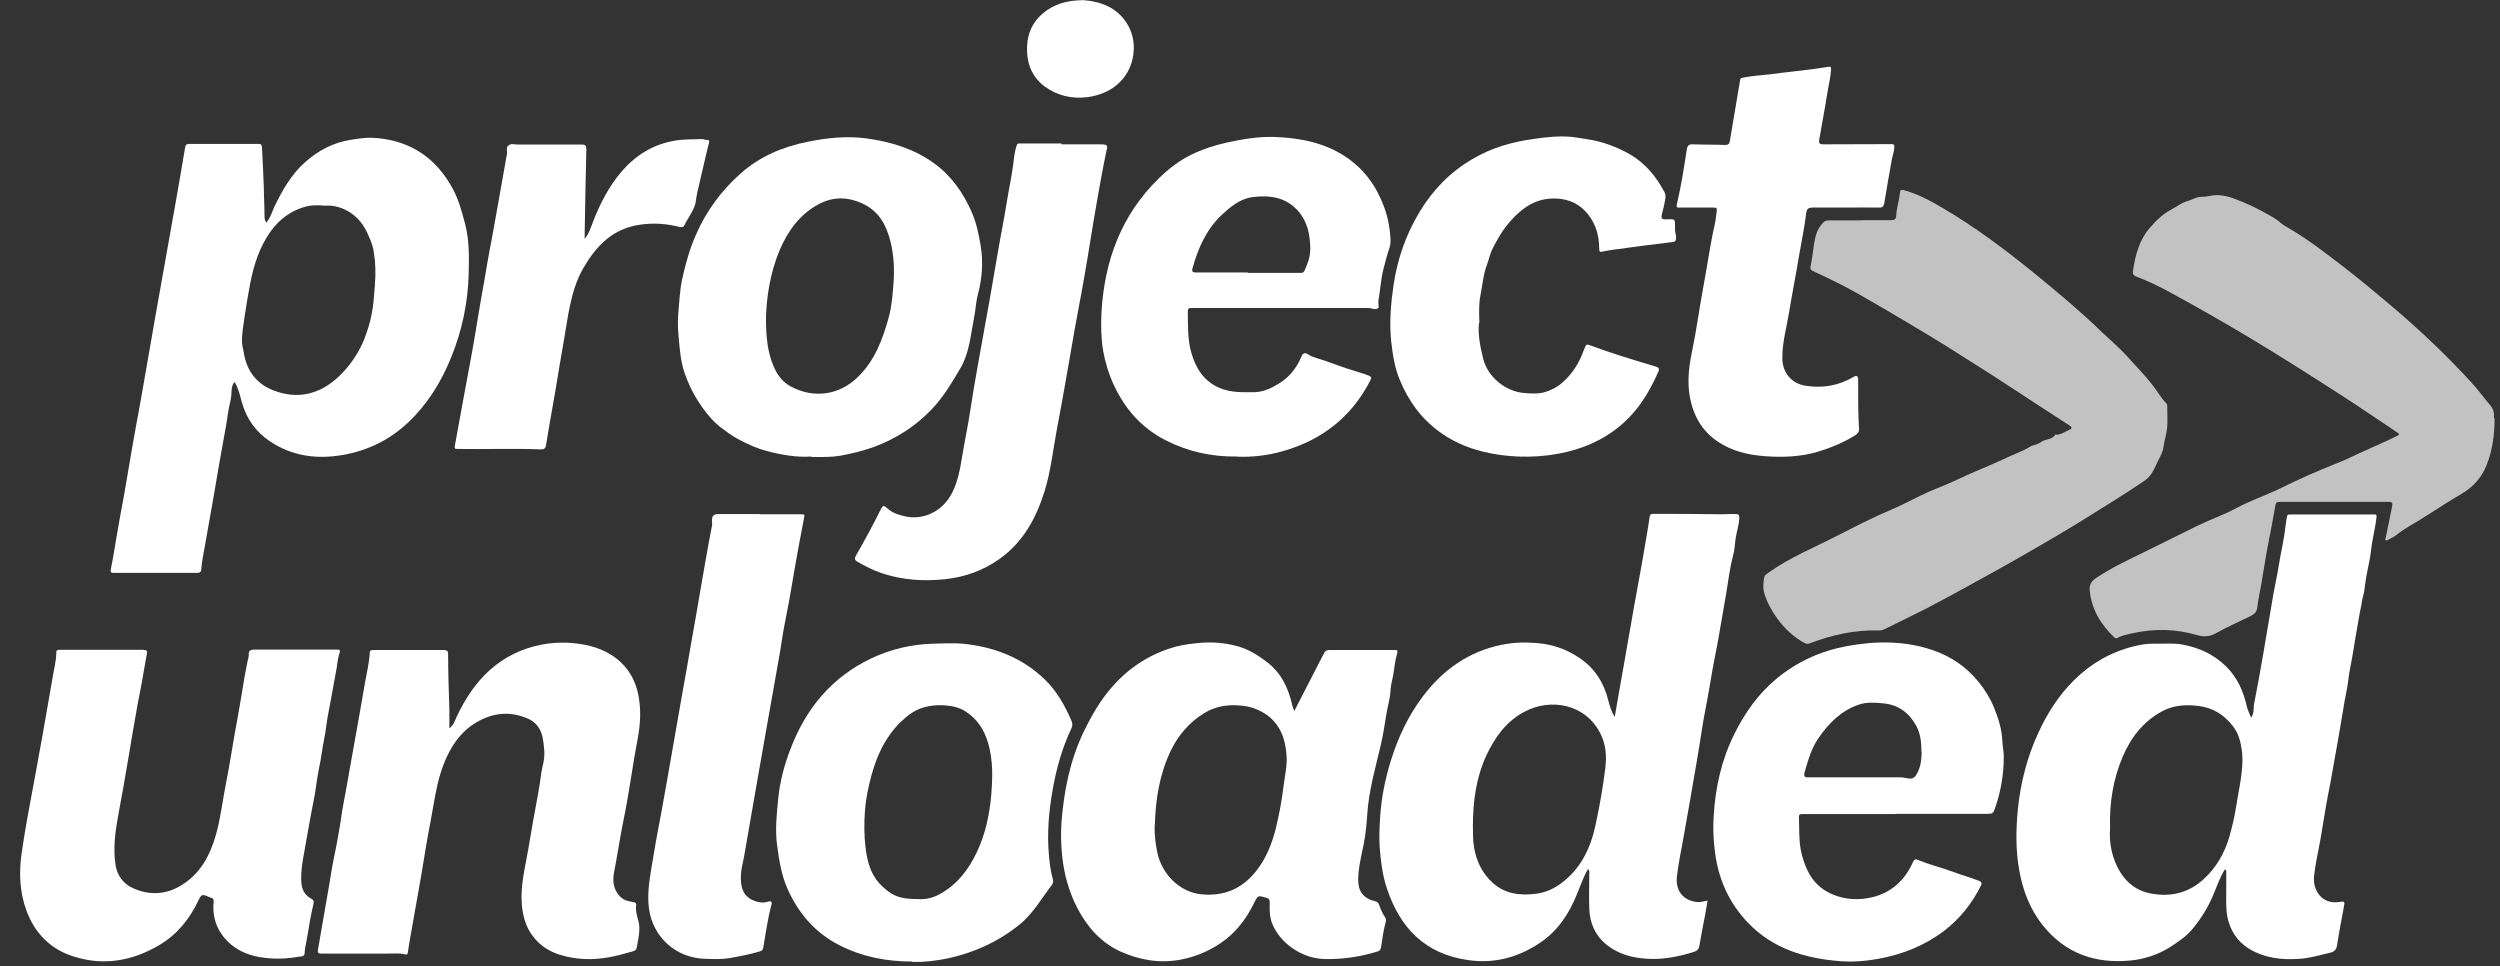
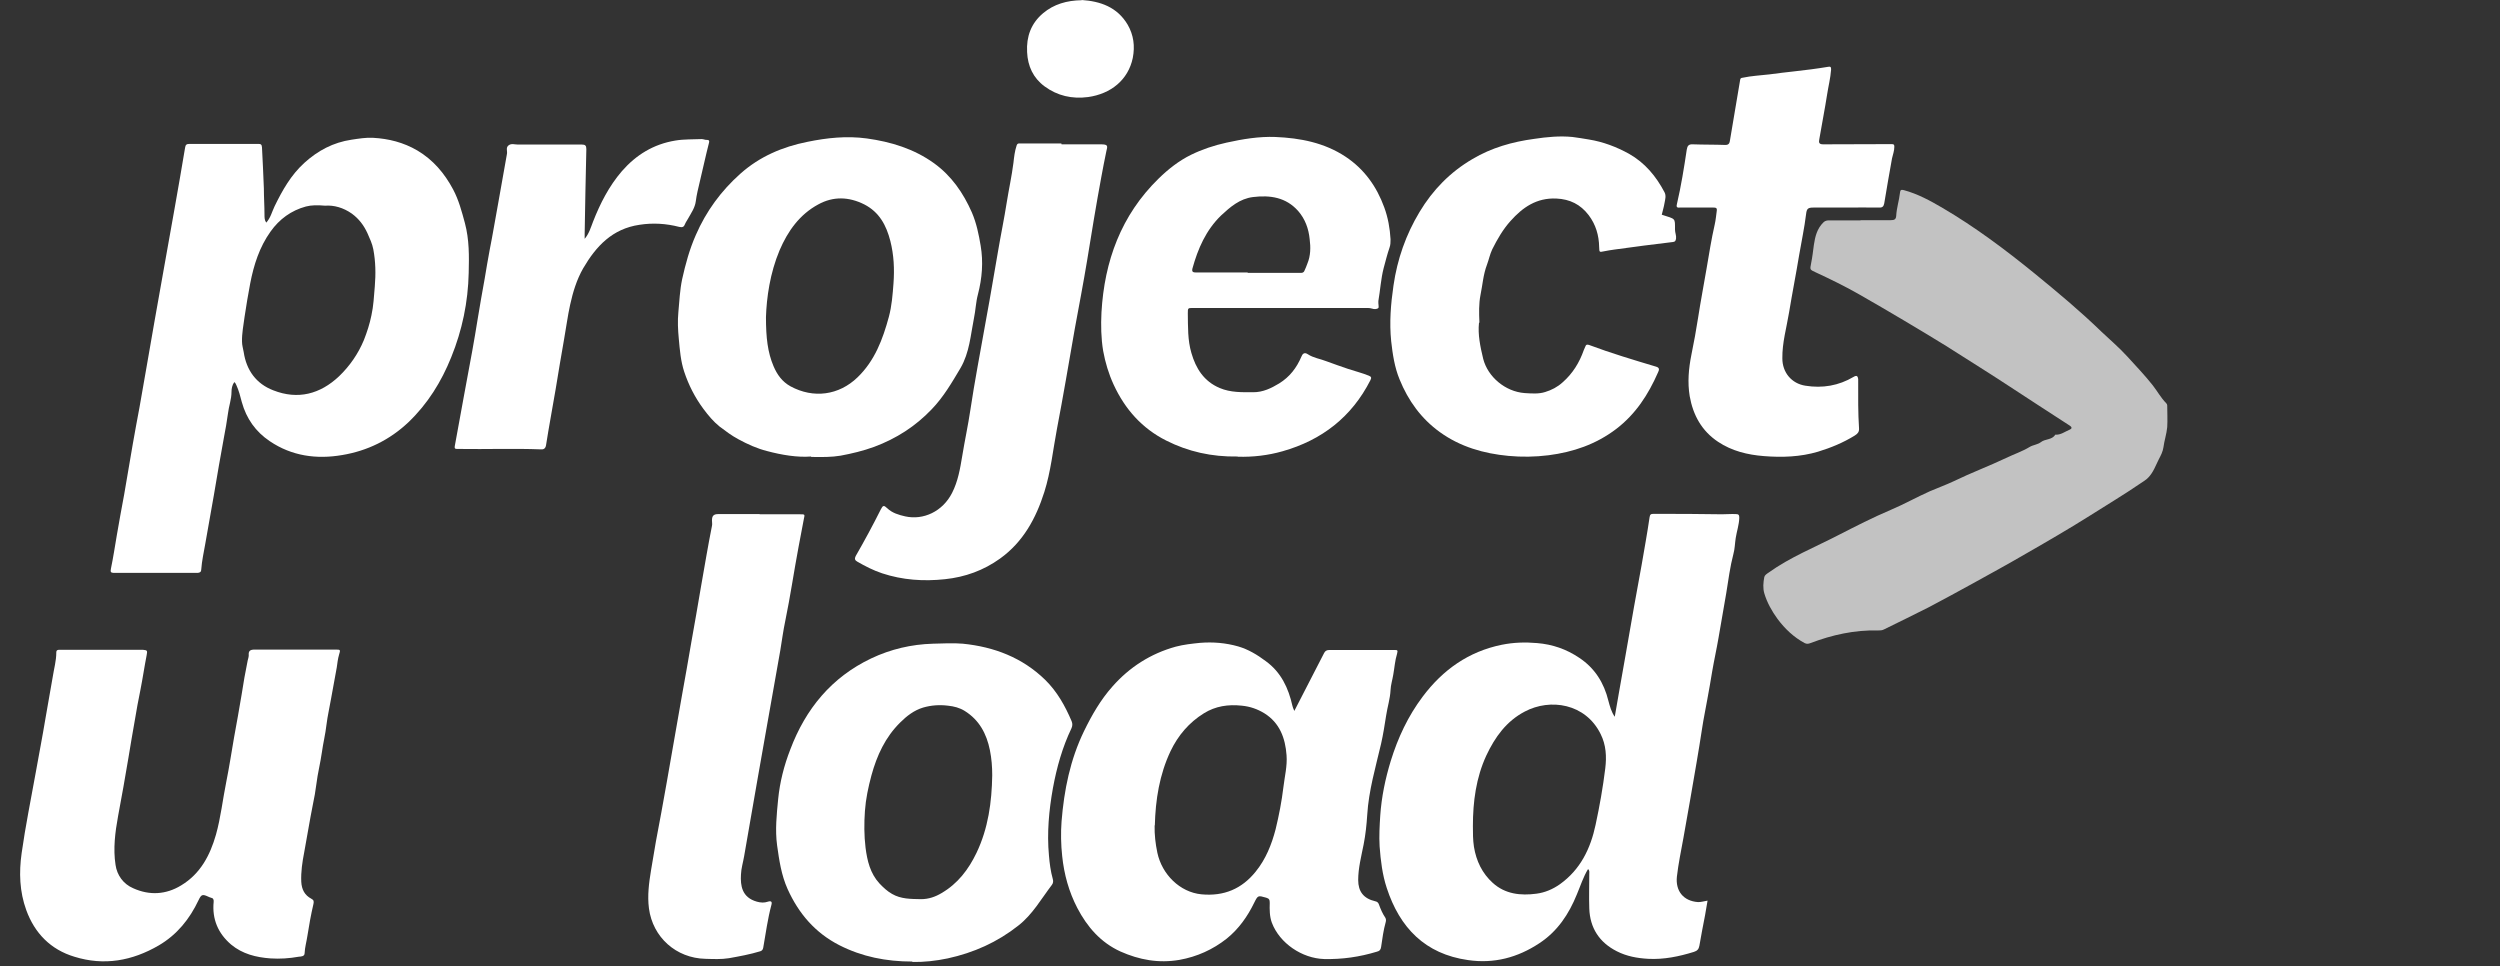
<svg xmlns="http://www.w3.org/2000/svg" width="119" height="46" viewBox="0 0 119 46" fill="none">
  <rect x="0" y="0" width="119" height="46" fill="#333333" stroke="none" />
-   <path d="M105.9 41.38C105.69 41.73 105.55 42.11 105.4 42.48C105.14 43.14 104.77 43.74 104.31 44.28C104.02 44.61 103.66 44.84 103.3 45.08C102.71 45.45 102.07 45.66 101.4 45.72C99.74 45.88 98.32 45.39 97.25 44.06C96.62 43.28 96.28 42.37 96.11 41.39C95.94 40.43 95.96 39.47 96.05 38.52C96.18 37.26 96.49 36.03 97.03 34.87C97.46 33.94 98 33.09 98.73 32.37C99.53 31.58 100.48 31.03 101.59 30.76C101.91 30.68 102.23 30.63 102.56 30.64C103 30.65 103.44 30.6 103.88 30.68C104.68 30.83 105.39 31.15 105.98 31.74C106.51 32.27 106.79 32.92 106.95 33.63C106.99 33.81 107.08 33.97 107.15 34.16C107.32 33.94 107.25 33.7 107.3 33.48C107.46 32.68 107.6 31.87 107.74 31.07C107.9 30.13 108.06 29.18 108.22 28.24C108.3 27.78 108.41 27.32 108.48 26.86C108.57 26.28 108.72 25.7 108.78 25.11C108.8 24.94 108.83 24.77 108.86 24.59C108.87 24.5 108.93 24.49 109 24.49C109.19 24.49 109.38 24.49 109.57 24.49C110.71 24.49 111.84 24.49 112.98 24.49C113.08 24.49 113.14 24.47 113.12 24.64C113.07 25.06 112.97 25.48 112.9 25.9C112.86 26.14 112.85 26.38 112.8 26.61C112.74 26.9 112.69 27.19 112.63 27.48C112.59 27.69 112.57 27.91 112.54 28.12C112.52 28.28 112.45 28.45 112.43 28.62C112.39 28.89 112.32 29.16 112.28 29.43C112.18 29.98 112.09 30.53 112 31.08C111.93 31.53 111.82 31.97 111.77 32.43C111.74 32.73 111.66 33.03 111.61 33.33C111.49 34.03 111.38 34.74 111.25 35.45C111.1 36.24 110.98 37.03 110.82 37.81C110.68 38.53 110.58 39.25 110.45 39.97C110.35 40.54 110.21 41.11 110.15 41.69C110.07 42.37 110.53 43.08 111.37 42.93C111.6 42.89 111.62 42.92 111.57 43.16C111.46 43.76 111.34 44.36 111.25 44.96C111.22 45.18 111.14 45.3 110.91 45.35C110.43 45.46 109.95 45.61 109.46 45.64C108.61 45.7 107.79 45.61 107.04 45.15C106.48 44.8 106.15 44.28 106.02 43.63C105.93 43.13 105.98 42.62 105.97 42.12C105.97 41.92 105.97 41.71 105.97 41.51C105.97 41.46 105.97 41.42 105.91 41.39L105.9 41.38ZM100.44 39.42C100.4 39.92 100.46 40.47 100.67 41C100.99 41.81 101.54 42.39 102.43 42.54C103.34 42.7 104.17 42.5 104.87 41.87C105.49 41.31 105.89 40.62 106.12 39.82C106.24 39.39 106.35 38.95 106.42 38.51C106.49 38.06 106.58 37.62 106.65 37.17C106.72 36.68 106.78 36.2 106.71 35.71C106.65 35.29 106.55 34.9 106.29 34.57C105.87 34.02 105.33 33.68 104.62 33.6C104.03 33.53 103.46 33.57 102.93 33.85C102.03 34.33 101.43 35.1 101.04 36.02C100.59 37.08 100.4 38.21 100.44 39.42Z" fill="white" />
  <path d="M76.86 34.13C76.93 33.75 76.99 33.36 77.06 32.98C77.16 32.41 77.26 31.85 77.36 31.28C77.5 30.48 77.64 29.68 77.78 28.88C77.9 28.22 78.02 27.56 78.14 26.9C78.27 26.14 78.41 25.38 78.52 24.62C78.54 24.48 78.59 24.46 78.71 24.46C79.79 24.46 80.88 24.46 81.96 24.48C82.18 24.48 82.4 24.46 82.62 24.47C82.76 24.47 82.79 24.51 82.79 24.65C82.78 24.98 82.67 25.29 82.62 25.61C82.58 25.86 82.58 26.12 82.51 26.37C82.35 26.98 82.27 27.61 82.17 28.23C82.05 28.95 81.92 29.66 81.8 30.37C81.71 30.9 81.59 31.43 81.5 31.96C81.43 32.4 81.35 32.84 81.27 33.28C81.19 33.74 81.09 34.2 81.02 34.67C80.94 35.21 80.85 35.74 80.76 36.28C80.56 37.49 80.34 38.69 80.13 39.89C80.02 40.5 79.89 41.11 79.82 41.73C79.75 42.39 80.11 42.89 80.83 42.94C80.97 42.94 81.11 42.9 81.28 42.87C81.24 43.11 81.2 43.34 81.16 43.57C81.07 44.05 80.97 44.53 80.89 45.02C80.86 45.18 80.79 45.26 80.63 45.31C79.92 45.53 79.2 45.68 78.45 45.64C77.93 45.61 77.43 45.52 76.96 45.28C76.13 44.86 75.68 44.17 75.65 43.24C75.63 42.69 75.65 42.13 75.65 41.58C75.65 41.51 75.67 41.43 75.59 41.37C75.36 41.75 75.23 42.17 75.06 42.57C74.68 43.51 74.14 44.33 73.27 44.9C72.24 45.58 71.12 45.88 69.88 45.7C67.83 45.41 66.63 44.16 66.01 42.27C65.8 41.63 65.72 40.97 65.67 40.29C65.64 39.79 65.67 39.3 65.7 38.82C65.76 37.94 65.94 37.07 66.2 36.22C66.54 35.12 67.02 34.09 67.72 33.16C68.68 31.88 69.91 31.01 71.49 30.69C72.04 30.58 72.59 30.56 73.16 30.61C73.9 30.67 74.56 30.9 75.17 31.31C75.91 31.8 76.35 32.5 76.56 33.36C76.63 33.62 76.7 33.89 76.87 34.13H76.86ZM70.11 39.32C70.11 39.65 70.11 39.98 70.16 40.31C70.27 40.98 70.55 41.57 71.06 42.03C71.65 42.56 72.38 42.64 73.13 42.54C73.53 42.49 73.91 42.33 74.25 42.09C75.23 41.39 75.71 40.39 75.95 39.26C76.14 38.38 76.3 37.48 76.41 36.58C76.48 36.01 76.45 35.46 76.19 34.94C75.47 33.48 73.79 33.23 72.58 33.87C71.7 34.33 71.16 35.09 70.75 35.96C70.26 37.02 70.11 38.16 70.11 39.32Z" fill="white" />
  <path d="M12.66 10.61C12.88 10.38 12.94 10.09 13.07 9.82C13.44 9.06 13.85 8.33 14.49 7.75C15.13 7.17 15.86 6.78 16.73 6.65C17.07 6.6 17.42 6.54 17.76 6.56C18.5 6.6 19.21 6.78 19.86 7.16C20.62 7.61 21.16 8.25 21.57 9.02C21.84 9.53 21.98 10.07 22.13 10.62C22.34 11.41 22.33 12.2 22.31 12.99C22.28 14.38 22 15.72 21.48 17C21.01 18.17 20.36 19.22 19.44 20.1C18.55 20.94 17.49 21.46 16.29 21.66C15.07 21.87 13.89 21.71 12.84 21C12.17 20.55 11.73 19.93 11.51 19.14C11.44 18.87 11.37 18.59 11.25 18.33C11.22 18.28 11.21 18.22 11.15 18.19C11.05 18.33 11.02 18.5 11.02 18.65C11.02 19.01 10.89 19.34 10.85 19.69C10.8 20.07 10.73 20.45 10.66 20.82C10.58 21.27 10.5 21.71 10.42 22.16C10.34 22.63 10.26 23.1 10.18 23.57C10.04 24.34 9.91 25.12 9.77 25.89C9.7 26.29 9.61 26.69 9.58 27.1C9.58 27.22 9.52 27.26 9.41 27.27C9.27 27.27 9.13 27.27 8.99 27.27C7.84 27.27 6.69 27.27 5.54 27.27C5.49 27.27 5.45 27.27 5.4 27.27C5.27 27.26 5.25 27.22 5.28 27.07C5.39 26.54 5.47 26.01 5.56 25.48C5.67 24.83 5.79 24.19 5.91 23.54C6.05 22.74 6.18 21.94 6.32 21.14C6.42 20.56 6.53 19.98 6.64 19.39C6.76 18.72 6.87 18.06 6.99 17.39C7.11 16.7 7.23 16.01 7.35 15.32C7.49 14.51 7.64 13.7 7.78 12.9C7.96 11.89 8.14 10.88 8.32 9.87C8.49 8.92 8.65 7.98 8.81 7.03C8.83 6.89 8.88 6.85 9.02 6.85C10.11 6.85 11.2 6.85 12.29 6.85C12.41 6.85 12.46 6.87 12.47 7.01C12.5 7.66 12.54 8.32 12.56 8.97C12.56 9.39 12.59 9.81 12.59 10.23C12.59 10.35 12.59 10.48 12.67 10.59L12.66 10.61ZM15.47 9.79C15.11 9.76 14.83 9.76 14.56 9.83C13.86 10.02 13.3 10.43 12.88 11.02C12.35 11.76 12.08 12.61 11.91 13.49C11.81 14.02 11.72 14.55 11.64 15.09C11.59 15.48 11.51 15.87 11.52 16.26C11.52 16.43 11.57 16.59 11.6 16.76C11.73 17.63 12.2 18.27 13.01 18.58C14.18 19.04 15.24 18.76 16.14 17.91C16.65 17.42 17.05 16.84 17.32 16.19C17.47 15.81 17.6 15.41 17.68 15.01C17.78 14.56 17.8 14.1 17.84 13.64C17.89 13.04 17.88 12.45 17.77 11.87C17.72 11.6 17.6 11.35 17.49 11.1C17.32 10.73 17.09 10.42 16.75 10.17C16.34 9.88 15.89 9.76 15.48 9.79H15.47Z" fill="white" />
  <path d="M88.57 10.48C89.05 10.48 89.52 10.48 90 10.48C90.16 10.48 90.25 10.45 90.26 10.27C90.28 9.89 90.4 9.54 90.44 9.17C90.45 9.04 90.5 9.02 90.62 9.05C91.29 9.23 91.89 9.56 92.47 9.9C94.02 10.81 95.46 11.89 96.85 13.02C97.94 13.91 99.02 14.81 100.03 15.79C100.44 16.18 100.88 16.55 101.26 16.97C101.67 17.42 102.09 17.86 102.47 18.34C102.69 18.62 102.86 18.94 103.11 19.19C103.14 19.22 103.16 19.26 103.16 19.3C103.16 19.64 103.18 19.98 103.16 20.33C103.13 20.66 103.02 20.97 102.98 21.29C102.95 21.5 102.85 21.69 102.76 21.86C102.61 22.16 102.5 22.48 102.26 22.73C102.14 22.86 101.98 22.94 101.84 23.04C101.08 23.56 100.29 24.03 99.52 24.52C98.52 25.15 97.49 25.75 96.46 26.34C95.62 26.83 94.76 27.3 93.91 27.77C93.22 28.15 92.52 28.53 91.82 28.9C91.11 29.26 90.39 29.61 89.68 29.96C89.59 30.01 89.49 30.01 89.39 30.01C88.28 29.98 87.21 30.22 86.18 30.61C86.08 30.65 86 30.66 85.9 30.61C85.38 30.33 84.96 29.93 84.61 29.46C84.34 29.09 84.11 28.68 83.98 28.24C83.91 28 83.93 27.73 83.98 27.47C84 27.38 84.09 27.32 84.18 27.26C85.21 26.52 86.39 26.05 87.51 25.47C88.33 25.05 89.15 24.63 90 24.27C90.64 24 91.24 23.66 91.87 23.38C92.24 23.22 92.63 23.08 92.99 22.91C93.81 22.51 94.67 22.19 95.49 21.8C95.86 21.62 96.26 21.49 96.62 21.27C96.77 21.18 97 21.16 97.14 21.05C97.35 20.88 97.68 20.95 97.83 20.69C98.09 20.71 98.28 20.55 98.5 20.46C98.63 20.41 98.64 20.34 98.52 20.26C98.02 19.93 97.51 19.6 97.01 19.28C96.1 18.69 95.2 18.09 94.28 17.51C93.73 17.17 93.19 16.81 92.64 16.47C91.97 16.06 91.3 15.65 90.62 15.25C89.92 14.84 89.22 14.42 88.51 14.02C87.83 13.63 87.13 13.29 86.42 12.96C86.14 12.83 86.15 12.84 86.21 12.53C86.27 12.24 86.3 11.95 86.34 11.66C86.4 11.26 86.49 10.88 86.8 10.58C86.88 10.5 86.98 10.49 87.07 10.49C87.57 10.49 88.06 10.49 88.56 10.49L88.57 10.48Z" fill="white" fill-opacity="0.7" />
  <path d="M61.6 33.86C61.74 33.58 61.86 33.35 61.98 33.12C62.33 32.44 62.68 31.76 63.03 31.08C63.08 30.98 63.16 30.94 63.27 30.94C64.31 30.94 65.35 30.94 66.38 30.94C66.51 30.94 66.55 30.94 66.5 31.12C66.4 31.44 66.38 31.78 66.32 32.11C66.28 32.36 66.2 32.6 66.19 32.85C66.17 33.26 66.04 33.66 65.98 34.06C65.91 34.51 65.84 34.96 65.74 35.4C65.48 36.52 65.15 37.63 65.08 38.79C65.05 39.26 65 39.73 64.91 40.19C64.8 40.75 64.65 41.32 64.65 41.89C64.65 42.43 64.9 42.77 65.46 42.9C65.56 42.92 65.61 42.97 65.64 43.06C65.72 43.28 65.81 43.49 65.94 43.68C65.98 43.75 65.98 43.82 65.96 43.89C65.85 44.28 65.8 44.68 65.74 45.08C65.72 45.21 65.67 45.27 65.54 45.3C64.72 45.55 63.89 45.67 63.03 45.65C61.98 45.62 60.91 44.9 60.54 43.92C60.43 43.62 60.43 43.3 60.44 42.98C60.44 42.84 60.42 42.77 60.27 42.73C59.88 42.62 59.88 42.61 59.7 42.97C59.38 43.63 58.96 44.22 58.39 44.68C57.73 45.2 56.98 45.54 56.14 45.69C55.15 45.86 54.23 45.69 53.33 45.29C52.39 44.86 51.75 44.12 51.28 43.22C50.88 42.45 50.65 41.62 50.56 40.75C50.5 40.2 50.49 39.64 50.53 39.1C50.65 37.61 50.94 36.16 51.6 34.8C51.97 34.04 52.39 33.31 52.95 32.68C53.76 31.76 54.77 31.11 55.97 30.78C56.35 30.68 56.73 30.64 57.12 30.6C57.74 30.55 58.34 30.6 58.94 30.77C59.42 30.91 59.85 31.17 60.25 31.47C60.98 32 61.33 32.75 61.52 33.6C61.53 33.66 61.56 33.72 61.61 33.84L61.6 33.86ZM54.96 39.29C54.95 39.73 55 40.16 55.09 40.59C55.31 41.62 56.16 42.47 57.19 42.57C58.26 42.67 59.11 42.31 59.77 41.49C60.25 40.9 60.53 40.2 60.72 39.47C60.88 38.81 61.01 38.14 61.09 37.47C61.15 36.96 61.28 36.46 61.24 35.95C61.18 35.14 60.92 34.41 60.18 33.95C59.85 33.75 59.51 33.63 59.11 33.59C58.46 33.52 57.86 33.61 57.31 33.95C56.6 34.39 56.08 35 55.72 35.75C55.19 36.87 55 38.07 54.97 39.29H54.96Z" fill="white" />
-   <path d="M118.74 19.91C118.74 20.71 118.64 21.43 118.37 22.12C118.14 22.71 117.74 23.17 117.18 23.5C116.62 23.83 116.07 24.18 115.53 24.53C115.03 24.86 114.49 25.12 114.02 25.5C113.93 25.58 113.79 25.61 113.69 25.69C113.65 25.72 113.6 25.73 113.56 25.71C113.51 25.67 113.56 25.63 113.56 25.59C113.67 25.08 113.77 24.58 113.87 24.07C113.89 23.95 113.87 23.89 113.72 23.89C111.99 23.89 110.25 23.89 108.52 23.89C108.43 23.89 108.35 23.89 108.32 24C108.21 24.57 108.12 25.14 108 25.71C107.86 26.4 107.76 27.1 107.64 27.8C107.58 28.16 107.49 28.52 107.45 28.89C107.43 29.11 107.32 29.23 107.14 29.32C106.58 29.59 106 29.85 105.46 30.15C105.15 30.32 104.89 30.32 104.54 30.22C103.55 29.93 102.53 29.92 101.52 30.14C101.26 30.2 101.01 30.24 100.78 30.37C100.71 30.41 100.68 30.37 100.64 30.34C100 29.73 99.56 29.01 99.47 28.11C99.44 27.8 99.58 27.64 99.81 27.49C100.52 27.02 101.28 26.66 102.04 26.29C102.88 25.88 103.71 25.46 104.55 25.05C105.18 24.74 105.85 24.51 106.46 24.18C107.17 23.8 107.94 23.55 108.66 23.19C109.44 22.8 110.25 22.45 111.06 22.12C111.34 22.01 111.62 21.9 111.88 21.77C112.62 21.42 113.37 21.11 114.1 20.75C114.14 20.73 114.19 20.72 114.19 20.68C114.19 20.63 114.14 20.61 114.1 20.58C113.26 20.02 112.43 19.45 111.58 18.9C110.09 17.94 108.59 16.98 107.07 16.07C105.84 15.33 104.6 14.63 103.34 13.94C102.8 13.64 102.25 13.38 101.68 13.16C101.54 13.11 101.51 13.02 101.53 12.89C101.64 12.16 101.82 11.44 102.31 10.87C102.61 10.52 102.94 10.19 103.36 9.97C103.61 9.84 103.84 9.65 104.1 9.58C104.33 9.52 104.53 9.37 104.78 9.37C104.93 9.37 105.08 9.35 105.22 9.32C105.64 9.23 106.05 9.34 106.44 9.49C106.88 9.66 107.31 9.85 107.72 10.08C108.01 10.24 108.32 10.39 108.57 10.62C108.7 10.73 108.86 10.81 109.01 10.9C109.91 11.43 110.73 12.07 111.55 12.7C112.29 13.27 113 13.86 113.71 14.46C115.11 15.64 116.44 16.89 117.67 18.24C117.98 18.58 118.25 18.96 118.55 19.31C118.72 19.51 118.73 19.74 118.71 19.91H118.74Z" fill="white" fill-opacity="0.7" />
-   <path d="M21.38 34.68C21.61 34.5 21.66 34.28 21.75 34.09C22.14 33.27 22.63 32.51 23.31 31.9C24.02 31.26 24.86 30.86 25.8 30.68C26.18 30.61 26.57 30.58 26.96 30.59C27.73 30.63 28.48 30.77 29.14 31.2C29.94 31.73 30.34 32.5 30.44 33.44C30.52 34.1 30.44 34.75 30.31 35.41C30.22 35.85 30.15 36.31 30.08 36.76C29.95 37.59 29.81 38.42 29.64 39.24C29.49 40 29.38 40.76 29.23 41.52C29.15 41.92 29.19 42.33 29.5 42.66C29.67 42.84 29.88 42.9 30.1 42.93C30.23 42.95 30.3 42.98 30.28 43.11C30.25 43.35 30.32 43.59 30.38 43.81C30.47 44.12 30.43 44.42 30.38 44.72C30.26 45.36 30.36 45.2 29.77 45.38C29.05 45.59 28.31 45.71 27.56 45.63C26.71 45.54 25.92 45.29 25.37 44.57C25.03 44.13 24.89 43.62 24.84 43.07C24.76 42.16 25 41.29 25.15 40.4C25.29 39.55 25.44 38.71 25.6 37.86C25.67 37.5 25.72 37.13 25.77 36.77C25.8 36.61 25.83 36.44 25.87 36.28C25.95 35.89 25.9 35.5 25.83 35.11C25.75 34.69 25.5 34.35 25.09 34.19C24.21 33.82 23.37 33.94 22.57 34.45C21.87 34.9 21.45 35.56 21.15 36.3C20.88 36.96 20.75 37.65 20.63 38.34C20.55 38.8 20.47 39.25 20.38 39.71C20.3 40.14 20.23 40.58 20.16 41.01C20.09 41.48 20 41.94 19.92 42.41C19.8 43.07 19.69 43.73 19.57 44.39C19.51 44.71 19.46 45.03 19.41 45.35C19.4 45.42 19.37 45.45 19.29 45.43C19.02 45.36 18.75 45.39 18.48 45.39C17.42 45.39 16.36 45.39 15.31 45.39C15.12 45.39 15.11 45.33 15.14 45.18C15.22 44.72 15.3 44.25 15.38 43.79C15.51 43.01 15.66 42.23 15.78 41.45C15.85 41.02 15.95 40.59 16.03 40.16C16.11 39.7 16.2 39.24 16.26 38.78C16.31 38.4 16.4 38.03 16.46 37.66C16.58 37.02 16.68 36.38 16.8 35.75C17 34.65 17.19 33.56 17.38 32.46C17.46 32 17.58 31.54 17.6 31.06C17.6 30.94 17.71 30.94 17.8 30.94C18.25 30.94 18.7 30.94 19.15 30.94C19.8 30.94 20.46 30.94 21.11 30.94C21.27 30.94 21.33 30.98 21.33 31.15C21.33 31.59 21.34 32.03 21.35 32.48C21.36 32.92 21.38 33.35 21.39 33.79C21.39 34.08 21.39 34.37 21.39 34.7L21.38 34.68Z" fill="white" />
  <path d="M4.81 30.93C5.41 30.93 6 30.93 6.6 30.93C6.67 30.93 6.73 30.93 6.8 30.93C7.02 30.95 7.02 30.97 6.98 31.19C6.87 31.75 6.79 32.31 6.68 32.86C6.58 33.33 6.5 33.8 6.42 34.27C6.31 34.88 6.21 35.49 6.11 36.09C5.96 37.01 5.79 37.93 5.62 38.85C5.48 39.62 5.38 40.4 5.5 41.17C5.57 41.66 5.87 42.08 6.34 42.28C7.11 42.63 7.9 42.59 8.63 42.14C9.54 41.59 10 40.71 10.28 39.73C10.51 38.91 10.6 38.06 10.77 37.22C10.91 36.52 11.02 35.81 11.14 35.11C11.26 34.43 11.39 33.76 11.5 33.07C11.58 32.53 11.68 31.98 11.79 31.44C11.81 31.36 11.84 31.27 11.84 31.19C11.82 30.97 11.92 30.92 12.13 30.92C13.41 30.92 14.7 30.92 15.98 30.92C16.21 30.92 16.21 30.93 16.14 31.16C16.08 31.36 16.06 31.57 16.03 31.77C15.94 32.26 15.85 32.75 15.76 33.25C15.69 33.67 15.59 34.08 15.54 34.5C15.49 34.94 15.38 35.38 15.32 35.82C15.25 36.32 15.12 36.82 15.06 37.32C15.02 37.65 14.96 37.98 14.89 38.31C14.74 39.06 14.62 39.82 14.48 40.57C14.39 41.03 14.32 41.5 14.34 41.97C14.36 42.34 14.5 42.61 14.82 42.78C14.93 42.84 14.95 42.89 14.92 43.03C14.8 43.54 14.71 44.05 14.63 44.56C14.59 44.83 14.51 45.1 14.5 45.37C14.5 45.53 14.33 45.53 14.22 45.54C13.77 45.62 13.32 45.65 12.87 45.62C12.19 45.57 11.54 45.41 11 44.96C10.38 44.43 10.09 43.75 10.17 42.93C10.18 42.82 10.15 42.75 10.04 42.73C10 42.72 9.95 42.7 9.91 42.68C9.63 42.55 9.58 42.58 9.45 42.85C9.03 43.74 8.43 44.49 7.56 45C6.29 45.74 4.95 45.98 3.54 45.54C2.41 45.2 1.65 44.42 1.25 43.32C0.93 42.44 0.9 41.53 1.03 40.61C1.21 39.33 1.47 38.06 1.7 36.78C1.85 35.93 2.02 35.07 2.16 34.22C2.27 33.55 2.4 32.89 2.51 32.22C2.57 31.83 2.68 31.45 2.68 31.06C2.68 30.93 2.76 30.93 2.85 30.93C3.15 30.93 3.45 30.93 3.74 30.93C4.1 30.93 4.47 30.93 4.83 30.93H4.81Z" fill="white" />
  <path d="M38.6 21.73C37.96 21.78 37.22 21.66 36.51 21.47C36.04 21.35 35.59 21.15 35.15 20.91C34.83 20.74 34.54 20.52 34.26 20.31C33.96 20.07 33.71 19.77 33.48 19.46C33.08 18.92 32.78 18.33 32.57 17.7C32.4 17.19 32.36 16.66 32.31 16.12C32.27 15.7 32.25 15.28 32.29 14.86C32.34 14.34 32.36 13.81 32.47 13.29C32.63 12.57 32.82 11.87 33.12 11.19C33.61 10.06 34.32 9.09 35.24 8.27C36.16 7.45 37.24 6.99 38.44 6.75C39.37 6.56 40.3 6.46 41.26 6.59C42.41 6.75 43.5 7.08 44.46 7.77C45.29 8.37 45.85 9.18 46.26 10.11C46.48 10.62 46.59 11.16 46.68 11.7C46.81 12.47 46.75 13.24 46.55 14.01C46.45 14.38 46.44 14.77 46.36 15.15C46.2 15.95 46.15 16.78 45.72 17.52C45.31 18.21 44.91 18.9 44.35 19.48C43.58 20.29 42.66 20.88 41.61 21.27C41.09 21.46 40.55 21.59 40.01 21.69C39.59 21.76 39.16 21.76 38.62 21.75L38.6 21.73ZM36.46 15.1C36.46 16.07 36.54 16.77 36.82 17.43C36.99 17.83 37.23 18.17 37.63 18.39C38.72 18.98 39.93 18.82 40.82 17.96C41.64 17.17 42.02 16.15 42.31 15.08C42.45 14.56 42.49 14.02 42.53 13.49C42.58 12.81 42.55 12.14 42.38 11.47C42.19 10.73 41.86 10.1 41.14 9.73C40.4 9.36 39.66 9.34 38.95 9.73C38.06 10.21 37.5 11 37.11 11.91C36.65 13 36.49 14.17 36.46 15.09V15.1Z" fill="white" />
  <path d="M43.43 45.77C42.18 45.77 41.03 45.54 39.95 44.99C38.8 44.4 38.02 43.49 37.49 42.32C37.19 41.65 37.09 40.95 36.99 40.24C36.89 39.5 36.97 38.77 37.04 38.04C37.12 37.23 37.32 36.44 37.62 35.67C38.35 33.74 39.58 32.24 41.47 31.34C42.4 30.9 43.38 30.67 44.41 30.64C44.88 30.63 45.36 30.6 45.83 30.64C47.32 30.79 48.66 31.3 49.75 32.36C50.32 32.92 50.7 33.6 51.01 34.33C51.06 34.45 51.05 34.56 51 34.67C50.57 35.57 50.3 36.53 50.12 37.51C49.93 38.57 49.83 39.64 49.93 40.72C49.96 41.09 50.01 41.47 50.11 41.83C50.14 41.93 50.14 42.03 50.07 42.12C49.56 42.79 49.15 43.53 48.47 44.06C47.47 44.85 46.35 45.35 45.11 45.62C44.54 45.74 43.97 45.8 43.43 45.79V45.77ZM47.23 36.9C47.23 36.5 47.2 36.11 47.12 35.71C46.96 34.92 46.61 34.27 45.92 33.84C45.68 33.69 45.41 33.62 45.12 33.59C44.71 33.54 44.32 33.57 43.94 33.68C43.51 33.81 43.16 34.08 42.85 34.39C42.14 35.09 41.74 35.96 41.48 36.91C41.33 37.47 41.21 38.03 41.17 38.61C41.13 39.19 41.13 39.77 41.2 40.35C41.28 40.97 41.42 41.57 41.86 42.05C42.04 42.24 42.23 42.42 42.46 42.55C42.89 42.8 43.36 42.79 43.84 42.8C44.2 42.8 44.52 42.69 44.82 42.51C45.59 42.06 46.1 41.39 46.48 40.6C47.04 39.43 47.21 38.18 47.23 36.9Z" fill="white" />
-   <path d="M90.21 38.75C88.74 38.75 87.27 38.75 85.81 38.75C85.68 38.75 85.62 38.76 85.63 38.91C85.65 39.43 85.62 39.95 85.72 40.47C85.79 40.81 85.89 41.13 86.04 41.44C86.29 41.96 86.67 42.33 87.2 42.56C87.82 42.83 88.48 42.86 89.11 42.71C90.02 42.5 90.68 41.89 91.06 41.03C91.13 40.88 91.2 40.89 91.31 40.94C91.85 41.16 92.42 41.3 92.97 41.5C93.38 41.66 93.8 41.77 94.21 41.93C94.36 41.99 94.33 42.09 94.29 42.16C93.87 43 93.3 43.72 92.55 44.3C91.62 45.01 90.56 45.43 89.41 45.64C88.8 45.75 88.19 45.8 87.57 45.75C85.92 45.62 84.39 45.16 83.21 43.93C82.32 43 81.81 41.89 81.64 40.61C81.56 40.03 81.53 39.44 81.57 38.86C81.65 37.49 81.94 36.17 82.56 34.93C83.06 33.92 83.7 33.02 84.57 32.3C85.54 31.5 86.65 30.99 87.89 30.76C89.28 30.5 90.66 30.49 92.01 30.95C92.87 31.25 93.6 31.74 94.18 32.46C94.48 32.83 94.73 33.23 94.91 33.67C95.12 34.18 95.29 34.71 95.31 35.27C95.32 35.52 95.38 35.76 95.38 36.01C95.38 36.83 95.25 37.64 94.98 38.42C94.87 38.73 94.87 38.74 94.53 38.74C93.1 38.74 91.66 38.74 90.23 38.74C90.23 38.74 90.23 38.74 90.23 38.75H90.21ZM91.46 35.78C91.46 35.32 91.41 34.92 91.22 34.56C90.88 33.94 90.38 33.55 89.65 33.48C89.25 33.44 88.86 33.41 88.48 33.54C87.63 33.83 87.03 34.44 86.55 35.15C86.26 35.57 86.1 36.06 85.96 36.55C85.94 36.63 85.91 36.71 85.89 36.79C85.86 36.94 85.89 37.01 86.07 37C87.5 37 88.93 37 90.36 37C90.47 37 90.58 37 90.69 37.03C91.06 37.11 91.15 37.05 91.31 36.7C91.45 36.38 91.47 36.05 91.47 35.77L91.46 35.78Z" fill="white" />
  <path d="M58.9 21.73C57.68 21.75 56.56 21.5 55.51 20.97C54.36 20.39 53.55 19.48 53.01 18.31C52.77 17.79 52.61 17.25 52.51 16.7C52.41 16.1 52.4 15.48 52.43 14.87C52.57 12.43 53.36 10.25 55.15 8.5C55.61 8.05 56.12 7.65 56.69 7.37C57.22 7.11 57.79 6.92 58.38 6.79C59.15 6.62 59.93 6.49 60.71 6.52C61.89 6.57 63.04 6.79 64.05 7.46C64.94 8.05 65.53 8.88 65.89 9.87C66.07 10.36 66.16 10.87 66.19 11.39C66.19 11.52 66.19 11.66 66.14 11.79C66.03 12.11 65.95 12.44 65.86 12.77C65.73 13.28 65.7 13.81 65.61 14.33C65.61 14.36 65.61 14.4 65.61 14.43C65.61 14.51 65.64 14.63 65.61 14.66C65.53 14.73 65.4 14.72 65.31 14.69C65.18 14.65 65.05 14.66 64.92 14.66C62.21 14.66 59.5 14.66 56.79 14.66C56.54 14.66 56.54 14.66 56.54 14.92C56.55 15.55 56.53 16.19 56.71 16.8C56.92 17.53 57.3 18.15 58.06 18.47C58.58 18.69 59.12 18.67 59.66 18.67C60.12 18.67 60.51 18.48 60.89 18.25C61.39 17.94 61.72 17.51 61.95 16.97C61.99 16.87 62.07 16.74 62.25 16.86C62.52 17.04 62.85 17.08 63.15 17.2C63.49 17.33 63.83 17.44 64.17 17.56C64.5 17.67 64.83 17.75 65.15 17.88C65.28 17.93 65.29 17.98 65.23 18.1C64.34 19.85 62.92 20.95 61.05 21.48C60.35 21.68 59.63 21.76 58.93 21.74L58.9 21.73ZM59.39 12.99C60.22 12.99 61.05 12.99 61.89 12.99C61.97 12.99 62.05 12.99 62.09 12.89C62.14 12.78 62.19 12.67 62.23 12.55C62.39 12.17 62.39 11.77 62.34 11.38C62.29 10.89 62.13 10.43 61.79 10.04C61.21 9.39 60.46 9.28 59.64 9.38C59.01 9.46 58.56 9.85 58.12 10.26C57.4 10.96 57.02 11.84 56.76 12.78C56.72 12.94 56.79 12.97 56.93 12.97C57.75 12.97 58.57 12.97 59.39 12.97V12.99Z" fill="white" />
-   <path d="M70.4 15.37C70.34 15.92 70.46 16.5 70.6 17.08C70.82 17.94 71.65 18.64 72.57 18.71C72.9 18.73 73.24 18.76 73.55 18.66C73.85 18.57 74.14 18.42 74.38 18.2C74.86 17.78 75.18 17.26 75.39 16.66C75.41 16.61 75.44 16.55 75.46 16.5C75.49 16.4 75.55 16.39 75.64 16.42C76.68 16.81 77.75 17.13 78.82 17.45C79.01 17.5 78.98 17.61 78.92 17.73C78.46 18.78 77.86 19.71 76.93 20.42C75.97 21.15 74.88 21.52 73.71 21.67C73.07 21.75 72.43 21.76 71.8 21.7C70.63 21.59 69.51 21.27 68.54 20.57C67.65 19.93 67.03 19.07 66.62 18.06C66.38 17.48 66.29 16.86 66.22 16.24C66.13 15.35 66.2 14.48 66.33 13.59C66.51 12.34 66.92 11.17 67.57 10.09C68.2 9.04 69.03 8.19 70.09 7.57C71 7.03 71.99 6.75 73.03 6.61C73.63 6.52 74.24 6.46 74.85 6.52C75.11 6.55 75.37 6.6 75.63 6.64C76.31 6.75 76.94 6.99 77.54 7.32C78.3 7.75 78.83 8.39 79.23 9.15C79.32 9.32 79.26 9.5 79.23 9.67C79.2 9.86 79.14 10.04 79.1 10.22C79.07 10.36 79.09 10.45 79.27 10.44C79.77 10.44 79.73 10.36 79.73 10.93C79.73 11.08 79.8 11.21 79.78 11.36C79.76 11.46 79.74 11.51 79.63 11.52C78.7 11.63 77.77 11.75 76.84 11.88C76.68 11.9 76.52 11.93 76.36 11.96C76.12 12.01 76.13 12.01 76.12 11.76C76.11 11.2 75.96 10.69 75.62 10.24C75.23 9.73 74.73 9.48 74.08 9.45C73.14 9.41 72.48 9.87 71.9 10.52C71.54 10.92 71.27 11.39 71.03 11.87C70.92 12.1 70.87 12.36 70.78 12.6C70.6 13.07 70.57 13.57 70.47 14.05C70.39 14.46 70.4 14.89 70.42 15.35L70.4 15.37Z" fill="white" />
+   <path d="M70.4 15.37C70.34 15.92 70.46 16.5 70.6 17.08C70.82 17.94 71.65 18.64 72.57 18.71C72.9 18.73 73.24 18.76 73.55 18.66C73.85 18.57 74.14 18.42 74.38 18.2C74.86 17.78 75.18 17.26 75.39 16.66C75.41 16.61 75.44 16.55 75.46 16.5C75.49 16.4 75.55 16.39 75.64 16.42C76.68 16.81 77.75 17.13 78.82 17.45C79.01 17.5 78.98 17.61 78.92 17.73C78.46 18.78 77.86 19.71 76.93 20.42C75.97 21.15 74.88 21.52 73.71 21.67C73.07 21.75 72.43 21.76 71.8 21.7C70.63 21.59 69.51 21.27 68.54 20.57C67.65 19.93 67.03 19.07 66.62 18.06C66.38 17.48 66.29 16.86 66.22 16.24C66.13 15.35 66.2 14.48 66.33 13.59C66.51 12.34 66.92 11.17 67.57 10.09C68.2 9.04 69.03 8.19 70.09 7.57C71 7.03 71.99 6.75 73.03 6.61C73.63 6.52 74.24 6.46 74.85 6.52C75.11 6.55 75.37 6.6 75.63 6.64C76.31 6.75 76.94 6.99 77.54 7.32C78.3 7.75 78.83 8.39 79.23 9.15C79.32 9.32 79.26 9.5 79.23 9.67C79.2 9.86 79.14 10.04 79.1 10.22C79.77 10.44 79.73 10.36 79.73 10.93C79.73 11.08 79.8 11.21 79.78 11.36C79.76 11.46 79.74 11.51 79.63 11.52C78.7 11.63 77.77 11.75 76.84 11.88C76.68 11.9 76.52 11.93 76.36 11.96C76.12 12.01 76.13 12.01 76.12 11.76C76.11 11.2 75.96 10.69 75.62 10.24C75.23 9.73 74.73 9.48 74.08 9.45C73.14 9.41 72.48 9.87 71.9 10.52C71.54 10.92 71.27 11.39 71.03 11.87C70.92 12.1 70.87 12.36 70.78 12.6C70.6 13.07 70.57 13.57 70.47 14.05C70.39 14.46 70.4 14.89 70.42 15.35L70.4 15.37Z" fill="white" />
  <path d="M87.89 9.88C87.37 9.88 86.85 9.88 86.32 9.88C86.06 9.88 86 9.93 85.97 10.19C85.89 10.85 85.75 11.49 85.64 12.14C85.49 13.05 85.31 13.96 85.16 14.87C85.04 15.6 84.83 16.31 84.84 17.06C84.84 17.73 85.28 18.26 85.94 18.36C86.75 18.49 87.52 18.36 88.23 17.94C88.38 17.85 88.43 17.9 88.45 18.04C88.45 18.07 88.45 18.11 88.45 18.14C88.45 18.89 88.44 19.64 88.49 20.39C88.5 20.56 88.43 20.64 88.29 20.73C87.74 21.07 87.16 21.31 86.54 21.5C85.7 21.75 84.83 21.78 83.96 21.71C83.19 21.65 82.44 21.47 81.78 21.03C81 20.51 80.59 19.76 80.43 18.86C80.32 18.2 80.38 17.54 80.51 16.89C80.63 16.3 80.74 15.71 80.83 15.12C80.95 14.34 81.1 13.57 81.23 12.8C81.35 12.1 81.46 11.39 81.62 10.69C81.67 10.47 81.69 10.24 81.72 10.02C81.74 9.87 81.63 9.88 81.54 9.88C81.06 9.88 80.59 9.88 80.11 9.88C80.06 9.88 80 9.88 79.95 9.88C79.81 9.9 79.79 9.83 79.82 9.72C80.02 8.86 80.16 7.99 80.29 7.12C80.32 6.94 80.38 6.86 80.58 6.87C81.09 6.89 81.61 6.88 82.13 6.9C82.32 6.9 82.33 6.78 82.35 6.66C82.42 6.27 82.48 5.87 82.55 5.47C82.64 4.92 82.74 4.37 82.83 3.81C82.84 3.72 82.88 3.71 82.95 3.7C83.37 3.61 83.8 3.59 84.23 3.54C84.61 3.49 85 3.44 85.38 3.4C85.93 3.34 86.48 3.27 87.02 3.18C87.12 3.16 87.17 3.18 87.16 3.32C87.13 3.72 87.03 4.11 86.97 4.5C86.86 5.21 86.72 5.91 86.6 6.62C86.57 6.77 86.57 6.87 86.78 6.87C87.87 6.86 88.96 6.87 90.05 6.86C90.16 6.86 90.17 6.9 90.17 6.99C90.17 7.18 90.1 7.36 90.06 7.54C89.93 8.25 89.81 8.96 89.69 9.68C89.66 9.83 89.6 9.89 89.44 9.88C88.91 9.87 88.38 9.88 87.85 9.88H87.89Z" fill="white" />
  <path d="M50.53 6.87C51.15 6.87 51.77 6.87 52.39 6.87C52.75 6.87 52.73 6.94 52.66 7.21C52.57 7.62 52.5 8.03 52.42 8.44C52.3 9.1 52.18 9.76 52.07 10.43C51.96 11.08 51.86 11.73 51.75 12.38C51.57 13.47 51.36 14.56 51.16 15.65C51.01 16.47 50.88 17.3 50.73 18.12C50.59 18.89 50.46 19.66 50.31 20.42C50.12 21.42 50.02 22.44 49.71 23.42C49.31 24.68 48.7 25.8 47.6 26.59C46.82 27.15 45.94 27.47 44.98 27.57C43.96 27.68 42.96 27.61 41.99 27.29C41.57 27.15 41.18 26.95 40.8 26.73C40.69 26.67 40.67 26.59 40.73 26.47C41.15 25.74 41.55 25 41.93 24.24C42.03 24.05 42.07 24.04 42.23 24.19C42.47 24.42 42.78 24.51 43.09 24.58C43.95 24.77 44.87 24.35 45.32 23.46C45.6 22.91 45.7 22.32 45.8 21.72C45.92 20.98 46.08 20.25 46.19 19.51C46.29 18.83 46.41 18.15 46.53 17.47C46.67 16.69 46.81 15.92 46.95 15.14C47.15 14.07 47.32 13.01 47.51 11.94C47.64 11.17 47.8 10.41 47.92 9.64C48.02 9.01 48.16 8.38 48.24 7.75C48.27 7.48 48.3 7.2 48.39 6.93C48.43 6.8 48.52 6.83 48.59 6.83C49.19 6.83 49.78 6.83 50.38 6.83C50.43 6.83 50.47 6.83 50.52 6.83L50.53 6.87Z" fill="white" />
  <path d="M36.18 24.48C36.81 24.48 37.45 24.48 38.08 24.48C38.33 24.48 38.31 24.48 38.26 24.72C38.17 25.16 38.1 25.6 38.01 26.04C37.79 27.21 37.62 28.39 37.38 29.55C37.28 30.02 37.22 30.49 37.14 30.97C36.93 32.16 36.72 33.34 36.51 34.53C36.36 35.38 36.21 36.23 36.06 37.08C35.96 37.67 35.85 38.27 35.75 38.86C35.64 39.49 35.53 40.12 35.42 40.76C35.37 41.05 35.28 41.34 35.27 41.63C35.24 42.15 35.31 42.72 36.03 42.92C36.21 42.97 36.38 42.98 36.55 42.92C36.71 42.87 36.76 42.92 36.72 43.07C36.54 43.74 36.45 44.43 36.33 45.11C36.31 45.2 36.28 45.25 36.19 45.28C35.7 45.43 35.2 45.52 34.7 45.61C34.33 45.67 33.95 45.65 33.58 45.64C32.18 45.61 31.07 44.61 30.89 43.24C30.81 42.63 30.89 42.03 30.99 41.42C31.07 40.97 31.14 40.51 31.22 40.06C31.31 39.6 31.39 39.13 31.48 38.67C31.65 37.73 31.82 36.79 31.98 35.85C32.14 34.94 32.3 34.02 32.46 33.11C32.61 32.28 32.76 31.44 32.9 30.61C33.06 29.71 33.22 28.81 33.37 27.91C33.54 26.95 33.7 25.98 33.89 25.03C33.91 24.95 33.89 24.86 33.89 24.77C33.89 24.54 33.98 24.47 34.2 24.47C34.85 24.47 35.5 24.47 36.14 24.47L36.18 24.48Z" fill="white" />
  <path d="M27.82 11.38C28.04 11.13 28.12 10.83 28.23 10.55C28.57 9.68 28.99 8.86 29.6 8.15C30.28 7.37 31.11 6.86 32.15 6.69C32.57 6.62 32.98 6.64 33.4 6.62C33.49 6.62 33.57 6.67 33.67 6.66C33.73 6.66 33.78 6.69 33.75 6.79C33.59 7.41 33.46 8.03 33.31 8.65C33.24 8.95 33.16 9.26 33.12 9.58C33.08 9.89 32.9 10.14 32.75 10.41C32.7 10.5 32.64 10.58 32.6 10.68C32.56 10.79 32.49 10.84 32.33 10.8C31.71 10.64 31.08 10.6 30.44 10.7C29.15 10.89 28.38 11.71 27.76 12.77C27.45 13.31 27.27 13.91 27.14 14.5C27.02 15.04 26.95 15.6 26.85 16.15C26.71 16.94 26.58 17.73 26.45 18.52C26.3 19.41 26.13 20.3 25.99 21.2C25.96 21.37 25.85 21.4 25.75 21.39C24.46 21.34 23.16 21.39 21.87 21.37C21.83 21.37 21.79 21.37 21.75 21.37C21.64 21.37 21.63 21.32 21.65 21.22C21.8 20.42 21.94 19.61 22.09 18.81C22.22 18.11 22.35 17.4 22.48 16.7C22.57 16.19 22.66 15.68 22.74 15.17C22.84 14.53 22.96 13.9 23.07 13.27C23.15 12.81 23.22 12.35 23.31 11.89C23.46 11.14 23.58 10.39 23.72 9.64C23.86 8.87 23.99 8.1 24.13 7.33C24.16 7.19 24.06 7.02 24.22 6.91C24.35 6.82 24.5 6.88 24.64 6.88C25.66 6.88 26.68 6.88 27.69 6.88C27.86 6.88 27.91 6.93 27.91 7.1C27.88 8.44 27.85 9.78 27.83 11.12C27.83 11.21 27.83 11.3 27.83 11.39L27.82 11.38Z" fill="white" />
  <path d="M51.49 0C52.37 0.06 53.18 0.33 53.68 1.18C53.96 1.67 54.03 2.19 53.92 2.76C53.7 3.81 52.87 4.47 51.79 4.62C51.03 4.72 50.33 4.56 49.72 4.11C49.18 3.71 48.92 3.15 48.89 2.48C48.85 1.74 49.08 1.11 49.65 0.63C50.16 0.2 50.78 0.02 51.49 0.01V0Z" fill="white" />
</svg>